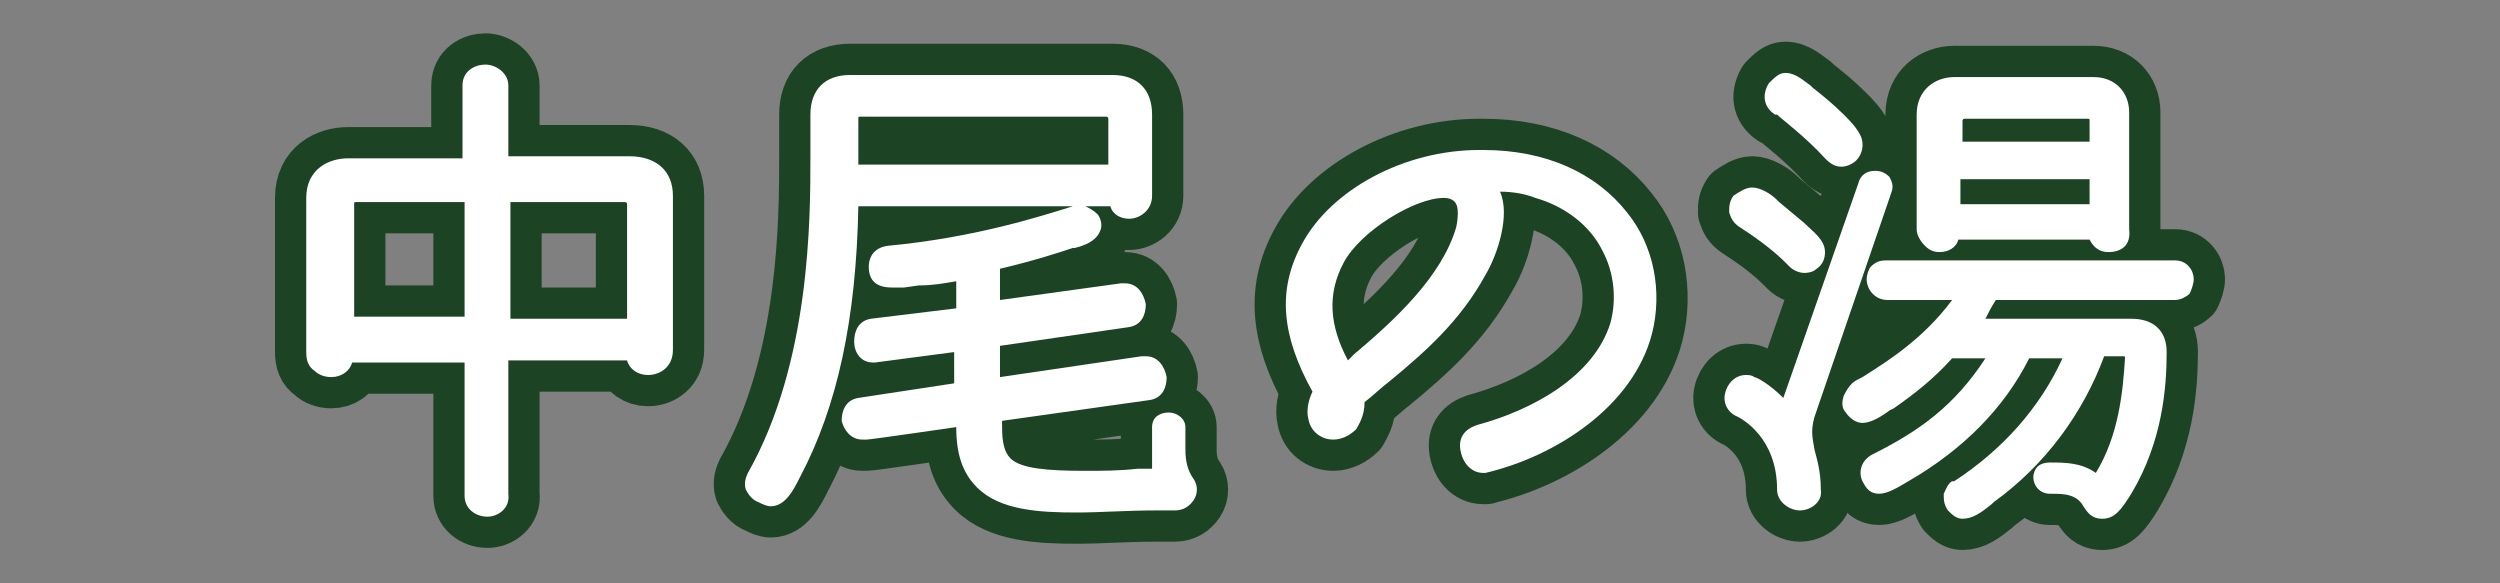
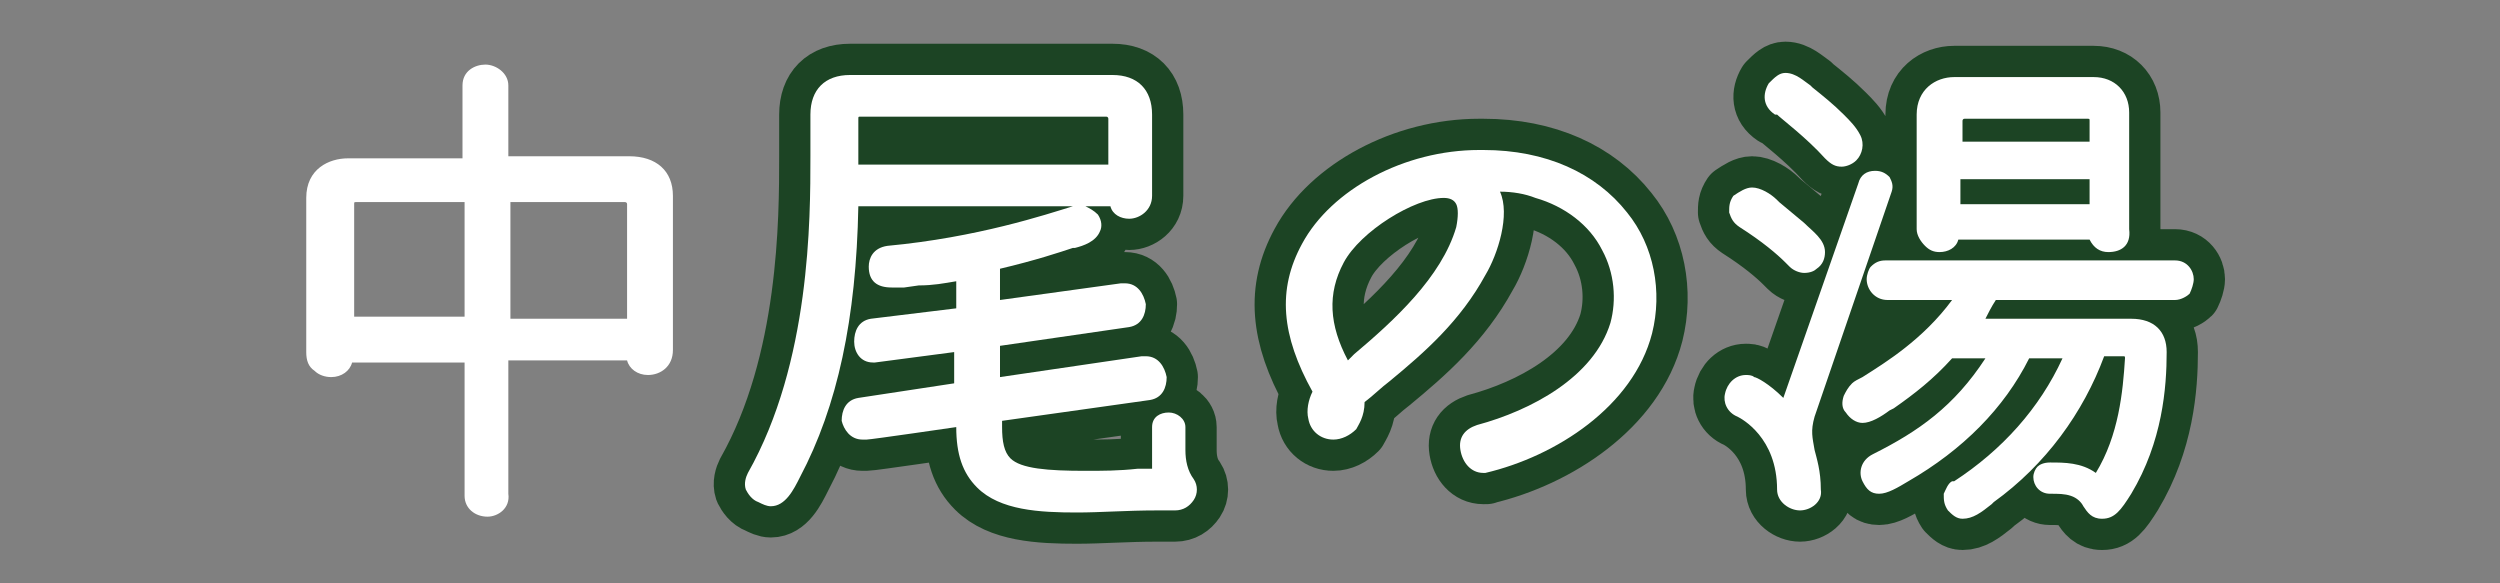
<svg xmlns="http://www.w3.org/2000/svg" version="1.1" id="レイヤー_1" x="0px" y="0px" width="120px" height="28px" viewBox="0 0 120 28" style="enable-background:new 0 0 120 28;" xml:space="preserve">
  <rect x="0" y="0" width="120" height="28" fill="#808080" stroke="none" />
  <style type="text/css">
	.st0{fill:#1C4424;stroke:#1C4424;stroke-width:3;stroke-linecap:round;stroke-linejoin:round;stroke-miterlimit:10;}
	.st1{fill:#FFFFFF;}
</style>
  <g>
-     <path class="st0" d="M23.4,24.8c-0.6,0-1.1-0.4-1.1-1v-6.4h-5.4c-0.1,0.4-0.5,0.7-1,0.7c-0.3,0-0.6-0.1-0.8-0.3   c-0.3-0.2-0.4-0.5-0.4-0.9V9.5c0-1.4,1.1-1.9,2-1.9h5.5V4.1c0-0.7,0.6-1,1.1-1s1.1,0.4,1.1,1v3.4h5.8c1.3,0,2.1,0.7,2.1,1.9v7.4   c0,0.8-0.6,1.2-1.2,1.2c-0.5,0-0.9-0.3-1-0.7h-5.7v6.4C24.5,24.4,23.9,24.8,23.4,24.8z M30.1,15.2V9.8c0-0.1-0.1-0.1-0.1-0.1h-5.5   v5.6H30.1z M22.3,15.2V9.7h-5.2c-0.1,0-0.1,0-0.1,0.1v5.4H22.3z" />
    <path class="st0" d="M51.7,24.6c-1.8,0-3.7-0.1-4.8-1.2c-0.7-0.7-1-1.6-1-2.9c0,0-4.1,0.6-4.3,0.6l0,0l-0.2,0c-0.6,0-0.9-0.5-1-0.9   c0-0.5,0.2-1,0.8-1.1l4.6-0.7v-1.5l-3.8,0.5c0,0-0.1,0-0.1,0c-0.6,0-0.9-0.5-0.9-1c0-0.5,0.2-1,0.8-1.1l4.1-0.5v-1.3   c-0.6,0.1-1.1,0.2-1.8,0.2l-0.7,0.1c-0.2,0-0.4,0-0.6,0c-0.7,0-1.1-0.3-1.1-1c0-0.4,0.2-0.9,0.9-1c4.3-0.4,7.6-1.5,8.9-1.9l0.1,0   c0,0,0,0,0.1,0H41.2c-0.1,5.4-1,9.6-2.8,13c-0.3,0.6-0.7,1.4-1.4,1.4c-0.2,0-0.4-0.1-0.6-0.2c-0.3-0.1-0.5-0.4-0.6-0.6   c-0.1-0.3,0-0.6,0.1-0.8c3-5.3,3-12.2,3-15.2v-2c0-1.2,0.7-1.9,1.9-1.9h12.6c1.2,0,1.9,0.7,1.9,1.9v3.9c0,0.7-0.6,1.1-1.1,1.1   c-0.4,0-0.8-0.2-0.9-0.6h-1.2c0.2,0.1,0.4,0.2,0.6,0.4c0.2,0.3,0.2,0.6,0.1,0.8c-0.2,0.5-0.8,0.7-1.2,0.8l-0.1,0   c-0.6,0.2-1.8,0.6-3.5,1v1.5l5.8-0.8c0.1,0,0.1,0,0.2,0c0.6,0,0.9,0.5,1,1c0,0.5-0.2,1-0.8,1.1L48,16.6v1.5l6.8-1   c0.1,0,0.1,0,0.2,0c0.6,0,0.9,0.5,1,1c0,0.5-0.2,1-0.8,1.1l-7.1,1v0.3c0,0.7,0.1,1.2,0.4,1.5c0.5,0.5,1.8,0.6,3.6,0.6   c0.8,0,1.6,0,2.5-0.1l0.7,0v-2c0-0.5,0.4-0.7,0.8-0.7s0.8,0.3,0.8,0.7v1.1c0,0.5,0.1,1,0.4,1.4c0.2,0.3,0.2,0.7,0,1   c-0.2,0.3-0.5,0.5-0.9,0.5l-0.9,0C54.1,24.5,52.8,24.6,51.7,24.6z M53.2,7.9V5.7c0,0,0-0.1-0.1-0.1H41.3c-0.1,0-0.1,0-0.1,0.1v2.2   H53.2z" />
    <path class="st0" d="M71.2,22.7c-0.6,0-1-0.5-1.1-1.1c-0.1-0.6,0.2-1,0.8-1.2c2.6-0.7,5.6-2.3,6.4-4.9c0.3-1.1,0.2-2.4-0.4-3.5   c-0.6-1.2-1.8-2.1-3.2-2.5c-0.5-0.2-1.1-0.3-1.7-0.3c0.5,1.1-0.1,3-0.7,4c-1.2,2.2-2.9,3.7-4.6,5.1c-0.4,0.3-0.8,0.7-1.2,1   c0,0.7-0.3,1.1-0.4,1.3c-0.3,0.3-0.7,0.5-1.1,0.5c-0.6,0-1.1-0.4-1.2-1c-0.1-0.4,0-0.9,0.2-1.3c-1.5-2.7-1.7-4.9-0.5-7.1   c1.4-2.6,4.9-4.5,8.5-4.5l0.2,0c3,0,5.4,1.1,6.9,3c1.3,1.6,1.7,3.8,1.2,5.8c-0.9,3.5-4.6,5.9-8,6.7C71.4,22.7,71.3,22.7,71.2,22.7z    M69.3,9.5c-1.4,0-4,1.6-4.8,3.1c-0.8,1.5-0.7,3,0.2,4.7L65,17c1.9-1.6,4.2-3.7,4.9-6.1c0.1-0.5,0.1-0.9,0-1.1   C69.8,9.6,69.6,9.5,69.3,9.5z" />
    <path class="st0" d="M94.2,24.9c-0.3,0-0.5-0.2-0.7-0.4c-0.2-0.3-0.2-0.5-0.2-0.8c0.1-0.2,0.2-0.5,0.4-0.6l0,0h0.1   c2.3-1.5,4.1-3.5,5.2-5.9h-1.6c-1.2,2.4-3.2,4.4-5.8,5.9c-0.5,0.3-1,0.6-1.4,0.6c-0.4,0-0.6-0.2-0.8-0.6c-0.2-0.4-0.1-1,0.5-1.3   c2.2-1.1,3.9-2.3,5.4-4.6h-1.6c-0.9,1-1.8,1.7-2.8,2.4l-0.2,0.1c-0.4,0.3-0.9,0.6-1.3,0.6c-0.3,0-0.6-0.2-0.8-0.5   c-0.2-0.2-0.2-0.5-0.1-0.8c0.1-0.2,0.2-0.4,0.4-0.6c0.1-0.1,0.3-0.2,0.5-0.3c1.1-0.7,2.9-1.8,4.3-3.7h-3.1c-0.6,0-1-0.5-1-1   c0-0.2,0.1-0.5,0.2-0.6c0.2-0.2,0.4-0.3,0.7-0.3h13.9c0.6,0,0.9,0.5,0.9,0.9c0,0.2-0.1,0.5-0.2,0.7c-0.1,0.1-0.4,0.3-0.7,0.3h-8.6   c-0.2,0.3-0.4,0.7-0.5,0.9h7c1.1,0,1.7,0.6,1.7,1.6c0,1.7-0.2,4.3-1.7,6.8c-0.5,0.8-0.8,1.2-1.4,1.2c-0.5,0-0.7-0.3-0.9-0.6   c-0.1-0.2-0.3-0.4-0.6-0.5c-0.3-0.1-0.6-0.1-1-0.1c-0.5,0-0.8-0.4-0.8-0.8c0-0.2,0.1-0.4,0.2-0.5c0.1-0.1,0.3-0.2,0.6-0.2   c0.7,0,1.5,0,2.2,0.5c1.1-1.8,1.3-3.9,1.4-5.5c0-0.1,0-0.1-0.1-0.1H101c-1,2.7-2.8,5.2-5.3,7l-0.1,0.1   C95.1,24.6,94.7,24.9,94.2,24.9z M86.4,24.5c-0.5,0-1.1-0.4-1.1-1c0-2.5-1.7-3.4-1.9-3.5c-0.5-0.2-0.7-0.7-0.6-1.1   c0.1-0.5,0.5-0.9,1-0.9c0.1,0,0.3,0,0.4,0.1c0.1,0,0.7,0.3,1.4,1l3.6-10.3c0.1-0.4,0.4-0.6,0.8-0.6c0.3,0,0.5,0.1,0.7,0.3   c0.1,0.2,0.2,0.4,0.1,0.7L87.1,20c-0.2,0.7-0.1,1,0,1.6c0.1,0.4,0.3,1,0.3,1.9C87.5,24.1,86.9,24.5,86.4,24.5z M86.6,13.1   c-0.2,0-0.5-0.1-0.7-0.3l-0.2-0.2c-0.4-0.4-1.1-1-2.2-1.7c-0.3-0.2-0.4-0.4-0.5-0.7c0-0.3,0-0.5,0.2-0.8C83.5,9.2,83.8,9,84.1,9   c0.4,0,0.9,0.3,1.2,0.6l0.1,0.1l1.2,1c0.4,0.4,1,0.8,1,1.4c0,0.3-0.1,0.6-0.4,0.8C87.1,13,86.9,13.1,86.6,13.1z M101.2,12.1   c-0.4,0-0.7-0.2-0.9-0.6H94c-0.1,0.4-0.5,0.6-0.9,0.6c-0.3,0-0.5-0.1-0.7-0.3c-0.2-0.2-0.4-0.5-0.4-0.8V5.5c0-1.2,0.9-1.8,1.8-1.8   h6.7c1,0,1.7,0.7,1.7,1.7v5.6C102.3,11.8,101.8,12.1,101.2,12.1z M100.3,9.7V8.6h-6.2v1.2H100.3z M100.3,6.8v-1   c0-0.1,0-0.1-0.1-0.1h-5.9c-0.1,0-0.1,0.1-0.1,0.1v1H100.3z M88.4,8c-0.3,0-0.5-0.1-0.8-0.4c-0.9-1-2.1-1.9-2.3-2.1l-0.1,0   c-0.6-0.4-0.6-1-0.3-1.5c0.3-0.3,0.5-0.5,0.8-0.5c0.5,0,0.9,0.4,1.2,0.6l0.1,0.1C87.5,4.6,88,5,88.5,5.5c0.3,0.3,0.6,0.6,0.8,1   c0.2,0.4,0.1,0.9-0.2,1.2C88.9,7.9,88.6,8,88.4,8z" />
    <path class="st1" d="M23.4,24.8c-0.6,0-1.1-0.4-1.1-1v-6.4h-5.4c-0.1,0.4-0.5,0.7-1,0.7c-0.3,0-0.6-0.1-0.8-0.3   c-0.3-0.2-0.4-0.5-0.4-0.9V9.5c0-1.4,1.1-1.9,2-1.9h5.5V4.1c0-0.7,0.6-1,1.1-1s1.1,0.4,1.1,1v3.4h5.8c1.3,0,2.1,0.7,2.1,1.9v7.4   c0,0.8-0.6,1.2-1.2,1.2c-0.5,0-0.9-0.3-1-0.7h-5.7v6.4C24.5,24.4,23.9,24.8,23.4,24.8z M30.1,15.2V9.8c0-0.1-0.1-0.1-0.1-0.1h-5.5   v5.6H30.1z M22.3,15.2V9.7h-5.2c-0.1,0-0.1,0-0.1,0.1v5.4H22.3z" />
    <path class="st1" d="M51.7,24.6c-1.8,0-3.7-0.1-4.8-1.2c-0.7-0.7-1-1.6-1-2.9c0,0-4.1,0.6-4.3,0.6l0,0l-0.2,0c-0.6,0-0.9-0.5-1-0.9   c0-0.5,0.2-1,0.8-1.1l4.6-0.7v-1.5l-3.8,0.5c0,0-0.1,0-0.1,0c-0.6,0-0.9-0.5-0.9-1c0-0.5,0.2-1,0.8-1.1l4.1-0.5v-1.3   c-0.6,0.1-1.1,0.2-1.8,0.2l-0.7,0.1c-0.2,0-0.4,0-0.6,0c-0.7,0-1.1-0.3-1.1-1c0-0.4,0.2-0.9,0.9-1c4.3-0.4,7.6-1.5,8.9-1.9l0.1,0   c0,0,0,0,0.1,0H41.2c-0.1,5.4-1,9.6-2.8,13c-0.3,0.6-0.7,1.4-1.4,1.4c-0.2,0-0.4-0.1-0.6-0.2c-0.3-0.1-0.5-0.4-0.6-0.6   c-0.1-0.3,0-0.6,0.1-0.8c3-5.3,3-12.2,3-15.2v-2c0-1.2,0.7-1.9,1.9-1.9h12.6c1.2,0,1.9,0.7,1.9,1.9v3.9c0,0.7-0.6,1.1-1.1,1.1   c-0.4,0-0.8-0.2-0.9-0.6h-1.2c0.2,0.1,0.4,0.2,0.6,0.4c0.2,0.3,0.2,0.6,0.1,0.8c-0.2,0.5-0.8,0.7-1.2,0.8l-0.1,0   c-0.6,0.2-1.8,0.6-3.5,1v1.5l5.8-0.8c0.1,0,0.1,0,0.2,0c0.6,0,0.9,0.5,1,1c0,0.5-0.2,1-0.8,1.1L48,16.6v1.5l6.8-1   c0.1,0,0.1,0,0.2,0c0.6,0,0.9,0.5,1,1c0,0.5-0.2,1-0.8,1.1l-7.1,1v0.3c0,0.7,0.1,1.2,0.4,1.5c0.5,0.5,1.8,0.6,3.6,0.6   c0.8,0,1.6,0,2.5-0.1l0.7,0v-2c0-0.5,0.4-0.7,0.8-0.7s0.8,0.3,0.8,0.7v1.1c0,0.5,0.1,1,0.4,1.4c0.2,0.3,0.2,0.7,0,1   c-0.2,0.3-0.5,0.5-0.9,0.5l-0.9,0C54.1,24.5,52.8,24.6,51.7,24.6z M53.2,7.9V5.7c0,0,0-0.1-0.1-0.1H41.3c-0.1,0-0.1,0-0.1,0.1v2.2   H53.2z" />
    <path class="st1" d="M71.2,22.7c-0.6,0-1-0.5-1.1-1.1c-0.1-0.6,0.2-1,0.8-1.2c2.6-0.7,5.6-2.3,6.4-4.9c0.3-1.1,0.2-2.4-0.4-3.5   c-0.6-1.2-1.8-2.1-3.2-2.5c-0.5-0.2-1.1-0.3-1.7-0.3c0.5,1.1-0.1,3-0.7,4c-1.2,2.2-2.9,3.7-4.6,5.1c-0.4,0.3-0.8,0.7-1.2,1   c0,0.7-0.3,1.1-0.4,1.3c-0.3,0.3-0.7,0.5-1.1,0.5c-0.6,0-1.1-0.4-1.2-1c-0.1-0.4,0-0.9,0.2-1.3c-1.5-2.7-1.7-4.9-0.5-7.1   c1.4-2.6,4.9-4.5,8.5-4.5l0.2,0c3,0,5.4,1.1,6.9,3c1.3,1.6,1.7,3.8,1.2,5.8c-0.9,3.5-4.6,5.9-8,6.7C71.4,22.7,71.3,22.7,71.2,22.7z    M69.3,9.5c-1.4,0-4,1.6-4.8,3.1c-0.8,1.5-0.7,3,0.2,4.7L65,17c1.9-1.6,4.2-3.7,4.9-6.1c0.1-0.5,0.1-0.9,0-1.1   C69.8,9.6,69.6,9.5,69.3,9.5z" />
    <path class="st1" d="M94.2,24.9c-0.3,0-0.5-0.2-0.7-0.4c-0.2-0.3-0.2-0.5-0.2-0.8c0.1-0.2,0.2-0.5,0.4-0.6l0,0h0.1   c2.3-1.5,4.1-3.5,5.2-5.9h-1.6c-1.2,2.4-3.2,4.4-5.8,5.9c-0.5,0.3-1,0.6-1.4,0.6c-0.4,0-0.6-0.2-0.8-0.6c-0.2-0.4-0.1-1,0.5-1.3   c2.2-1.1,3.9-2.3,5.4-4.6h-1.6c-0.9,1-1.8,1.7-2.8,2.4l-0.2,0.1c-0.4,0.3-0.9,0.6-1.3,0.6c-0.3,0-0.6-0.2-0.8-0.5   c-0.2-0.2-0.2-0.5-0.1-0.8c0.1-0.2,0.2-0.4,0.4-0.6c0.1-0.1,0.3-0.2,0.5-0.3c1.1-0.7,2.9-1.8,4.3-3.7h-3.1c-0.6,0-1-0.5-1-1   c0-0.2,0.1-0.5,0.2-0.6c0.2-0.2,0.4-0.3,0.7-0.3h13.9c0.6,0,0.9,0.5,0.9,0.9c0,0.2-0.1,0.5-0.2,0.7c-0.1,0.1-0.4,0.3-0.7,0.3h-8.6   c-0.2,0.3-0.4,0.7-0.5,0.9h7c1.1,0,1.7,0.6,1.7,1.6c0,1.7-0.2,4.3-1.7,6.8c-0.5,0.8-0.8,1.2-1.4,1.2c-0.5,0-0.7-0.3-0.9-0.6   c-0.1-0.2-0.3-0.4-0.6-0.5c-0.3-0.1-0.6-0.1-1-0.1c-0.5,0-0.8-0.4-0.8-0.8c0-0.2,0.1-0.4,0.2-0.5c0.1-0.1,0.3-0.2,0.6-0.2   c0.7,0,1.5,0,2.2,0.5c1.1-1.8,1.3-3.9,1.4-5.5c0-0.1,0-0.1-0.1-0.1H101c-1,2.7-2.8,5.2-5.3,7l-0.1,0.1   C95.1,24.6,94.7,24.9,94.2,24.9z M86.4,24.5c-0.5,0-1.1-0.4-1.1-1c0-2.5-1.7-3.4-1.9-3.5c-0.5-0.2-0.7-0.7-0.6-1.1   c0.1-0.5,0.5-0.9,1-0.9c0.1,0,0.3,0,0.4,0.1c0.1,0,0.7,0.3,1.4,1l3.6-10.3c0.1-0.4,0.4-0.6,0.8-0.6c0.3,0,0.5,0.1,0.7,0.3   c0.1,0.2,0.2,0.4,0.1,0.7L87.1,20c-0.2,0.7-0.1,1,0,1.6c0.1,0.4,0.3,1,0.3,1.9C87.5,24.1,86.9,24.5,86.4,24.5z M86.6,13.1   c-0.2,0-0.5-0.1-0.7-0.3l-0.2-0.2c-0.4-0.4-1.1-1-2.2-1.7c-0.3-0.2-0.4-0.4-0.5-0.7c0-0.3,0-0.5,0.2-0.8C83.5,9.2,83.8,9,84.1,9   c0.4,0,0.9,0.3,1.2,0.6l0.1,0.1l1.2,1c0.4,0.4,1,0.8,1,1.4c0,0.3-0.1,0.6-0.4,0.8C87.1,13,86.9,13.1,86.6,13.1z M101.2,12.1   c-0.4,0-0.7-0.2-0.9-0.6H94c-0.1,0.4-0.5,0.6-0.9,0.6c-0.3,0-0.5-0.1-0.7-0.3c-0.2-0.2-0.4-0.5-0.4-0.8V5.5c0-1.2,0.9-1.8,1.8-1.8   h6.7c1,0,1.7,0.7,1.7,1.7v5.6C102.3,11.8,101.8,12.1,101.2,12.1z M100.3,9.7V8.6h-6.2v1.2H100.3z M100.3,6.8v-1   c0-0.1,0-0.1-0.1-0.1h-5.9c-0.1,0-0.1,0.1-0.1,0.1v1H100.3z M88.4,8c-0.3,0-0.5-0.1-0.8-0.4c-0.9-1-2.1-1.9-2.3-2.1l-0.1,0   c-0.6-0.4-0.6-1-0.3-1.5c0.3-0.3,0.5-0.5,0.8-0.5c0.5,0,0.9,0.4,1.2,0.6l0.1,0.1C87.5,4.6,88,5,88.5,5.5c0.3,0.3,0.6,0.6,0.8,1   c0.2,0.4,0.1,0.9-0.2,1.2C88.9,7.9,88.6,8,88.4,8z" />
  </g>
</svg>